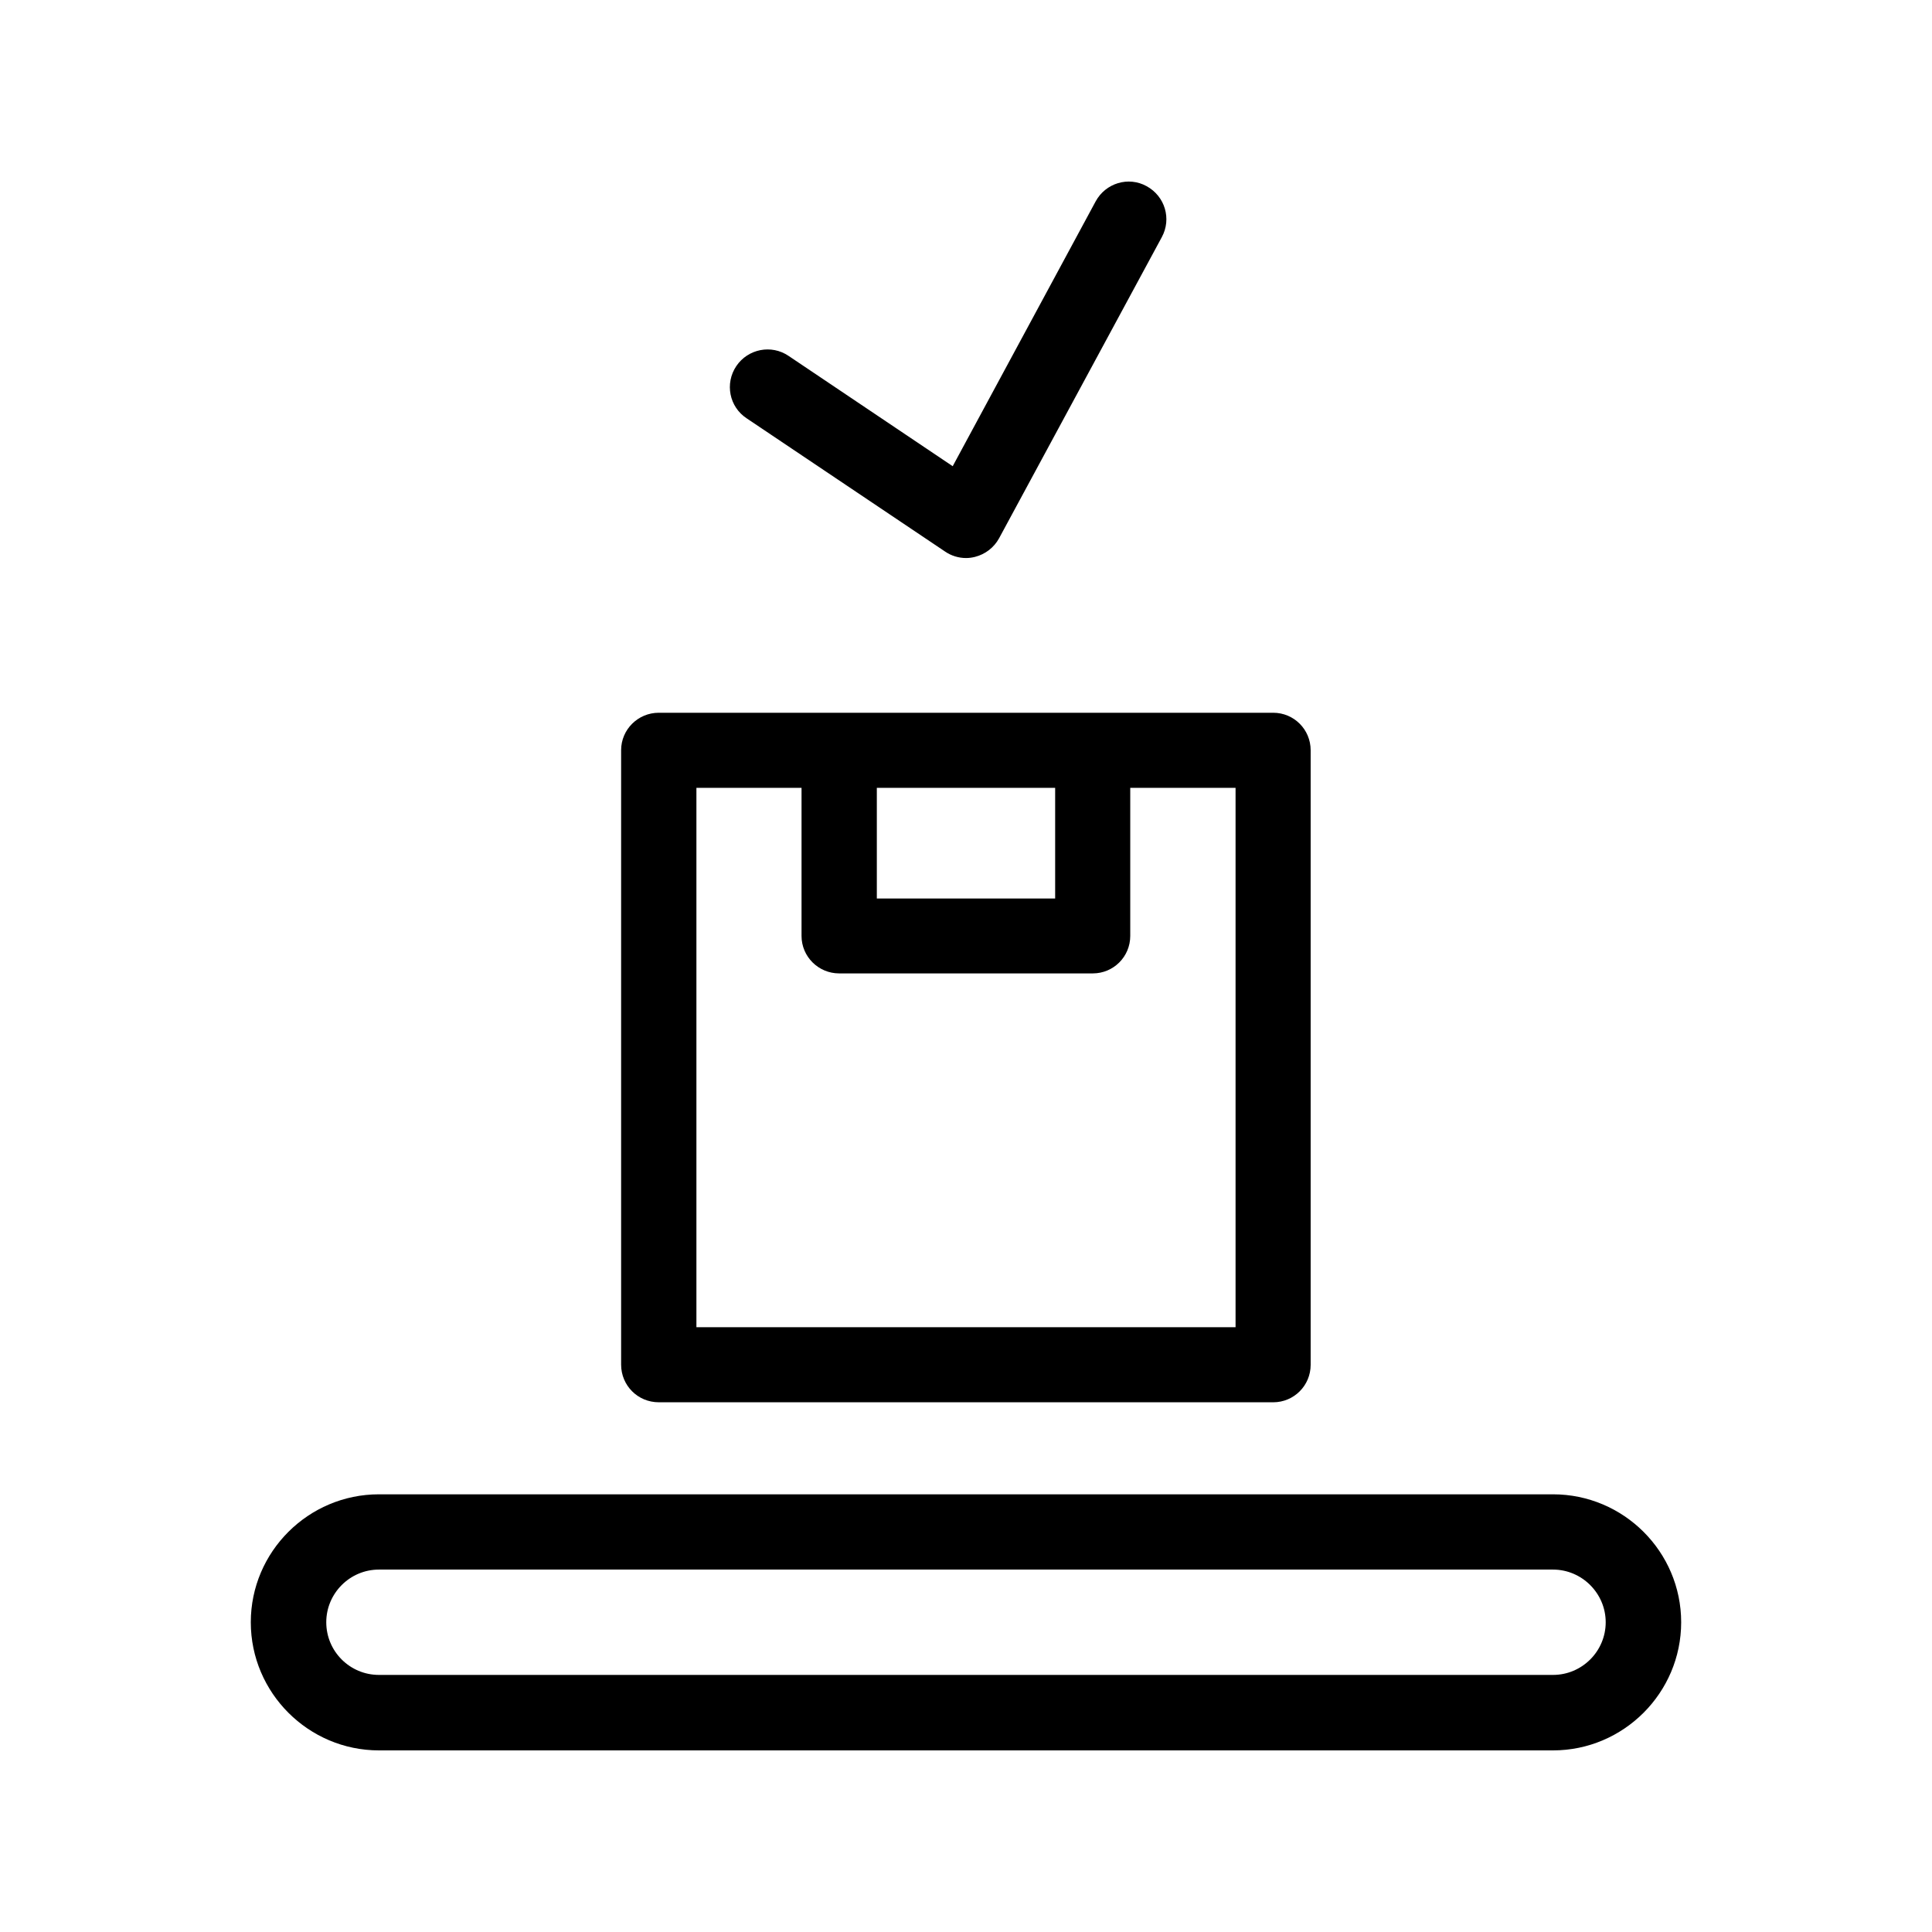
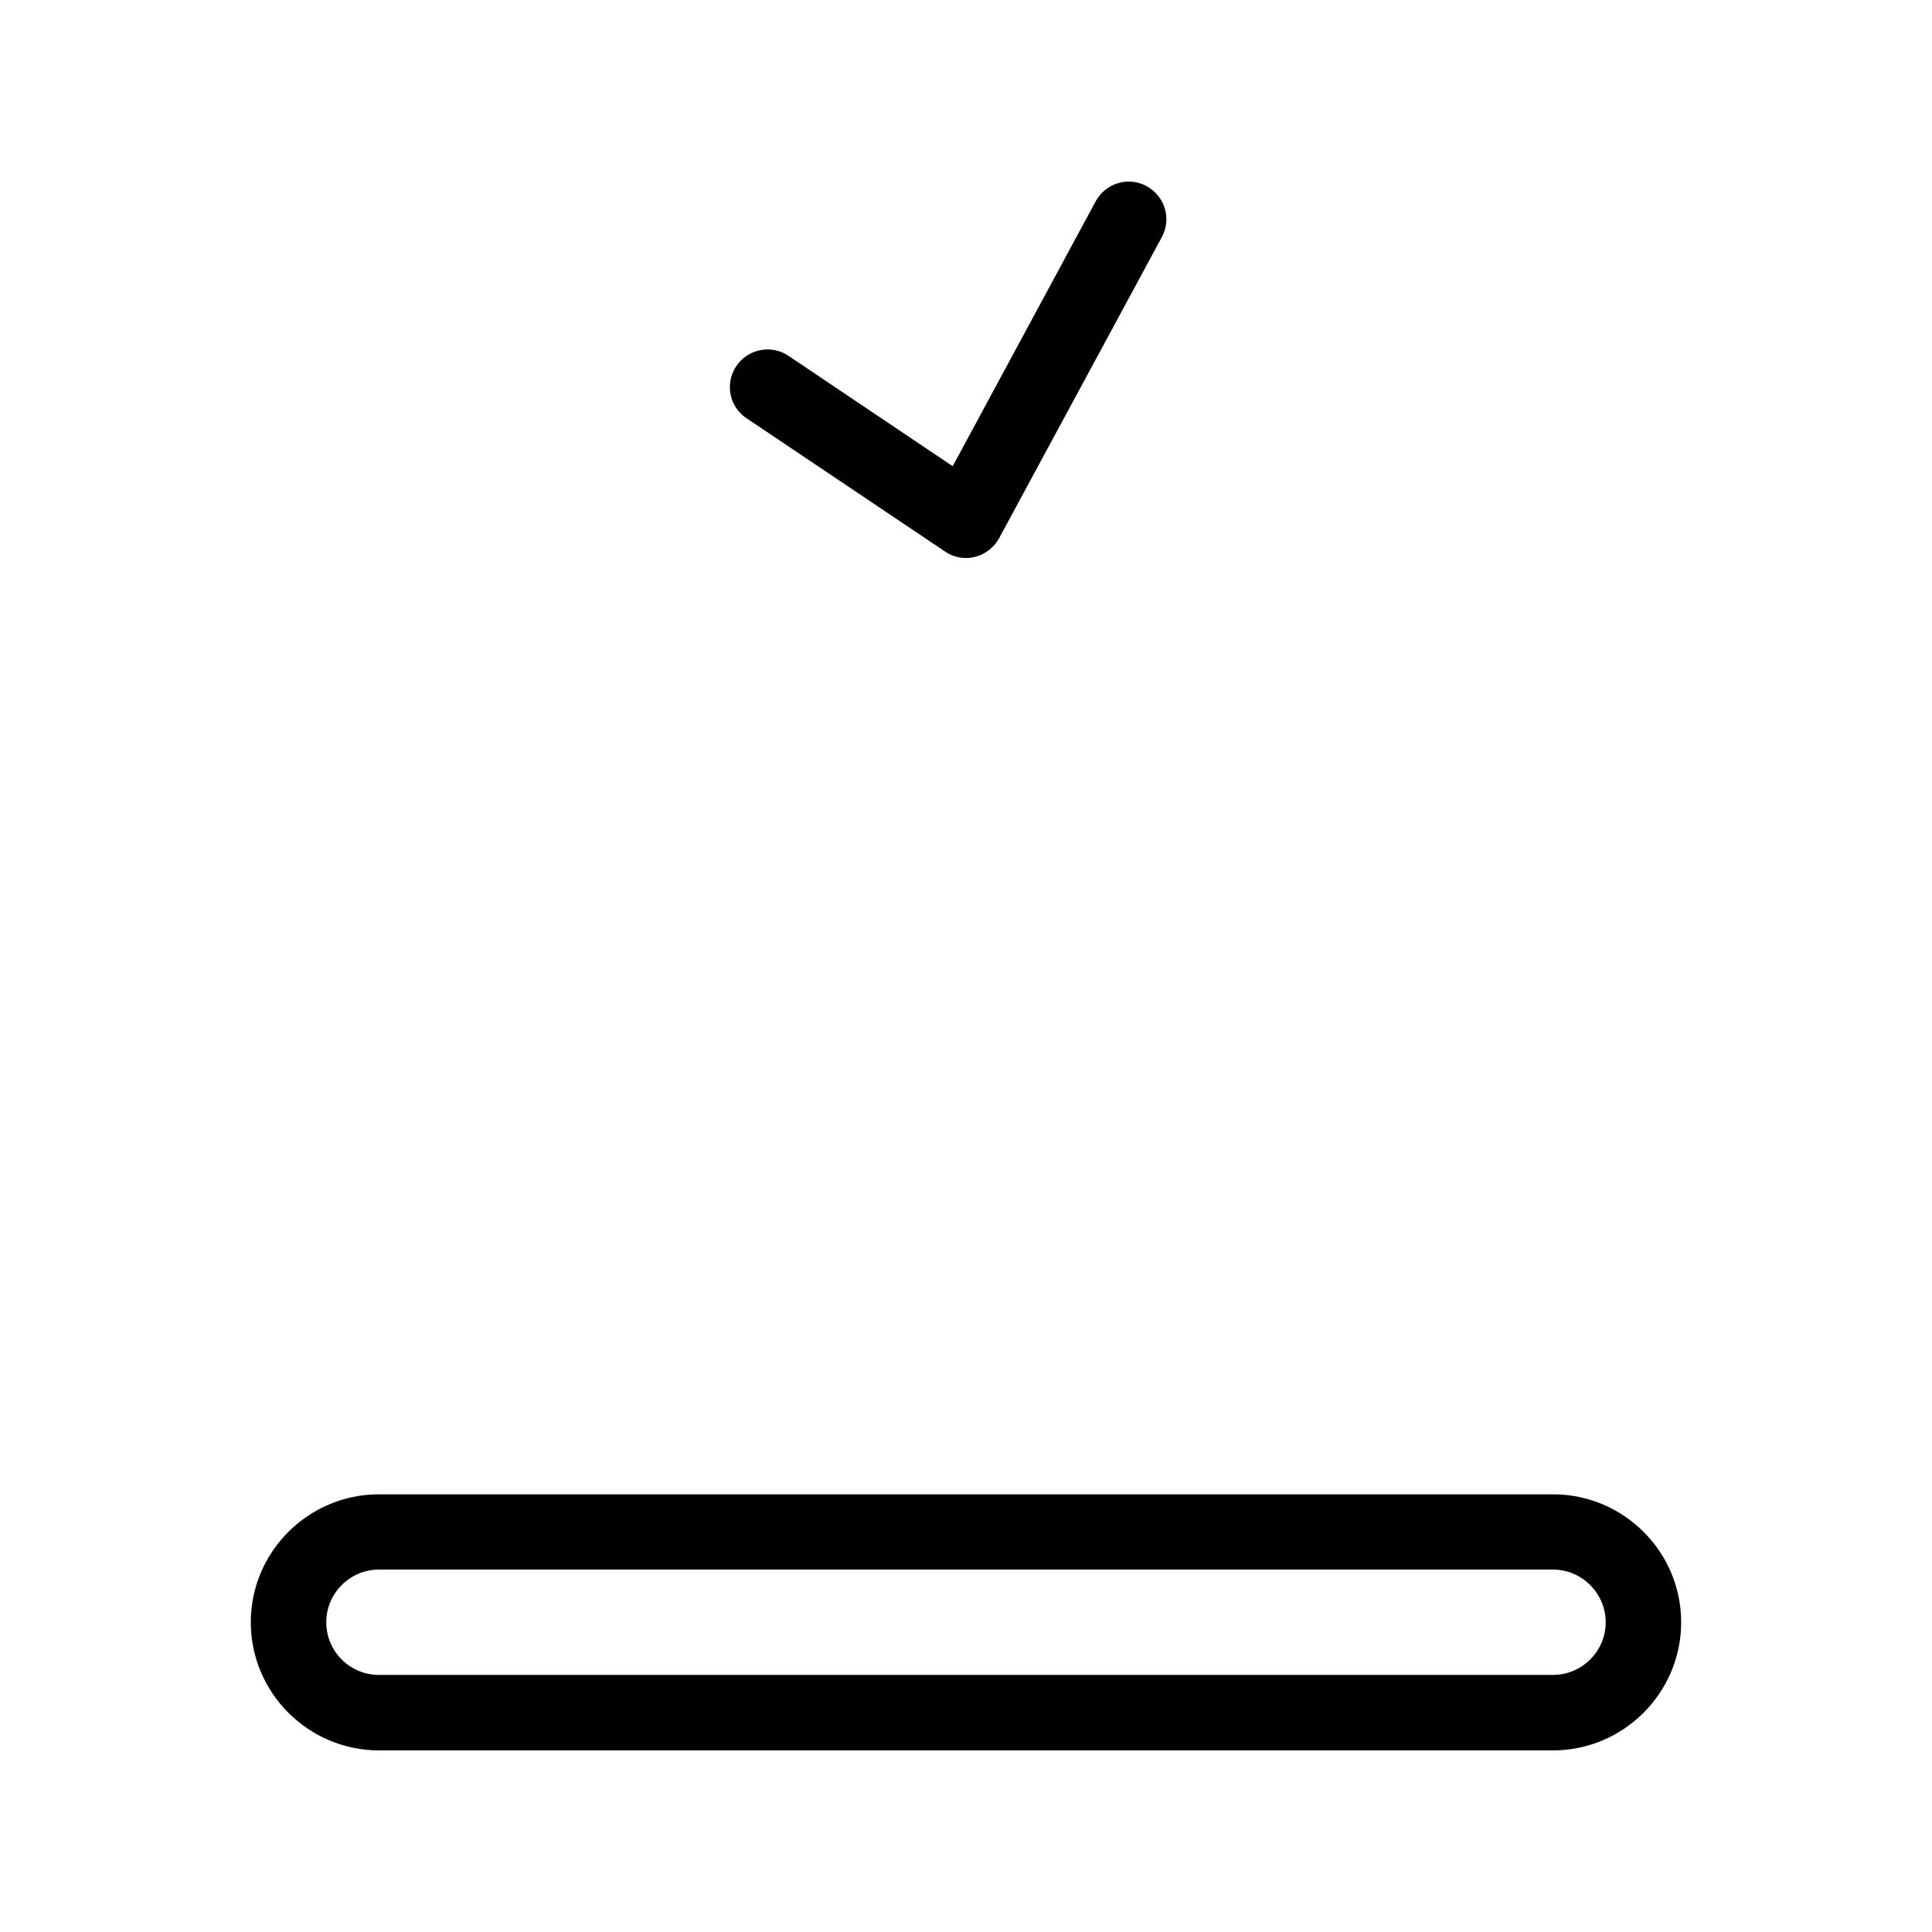
<svg xmlns="http://www.w3.org/2000/svg" fill="#000000" width="800px" height="800px" version="1.1" viewBox="144 144 512 512">
  <g>
-     <path d="m318.58 515.62h162.83c5.492 0 9.926-4.434 9.926-9.926v-162.88c0-5.492-4.434-9.926-9.926-9.926h-162.83c-5.492 0-9.977 4.434-9.977 9.926v162.83c0.004 5.539 4.434 9.973 9.977 9.973zm57.789-162.83h47.258v29.32h-47.258zm-47.812 0h27.859v39.246c0 5.492 4.484 9.926 9.977 9.926h67.207c5.492 0 9.926-4.434 9.926-9.926v-39.246h27.91v142.93h-142.88z" />
    <path d="m394.46 290.17c1.613 1.109 3.578 1.715 5.543 1.715 0.805 0 1.562-0.102 2.367-0.301 2.769-0.707 5.039-2.473 6.398-4.941l43.125-79.801c2.621-4.84 0.855-10.832-4.031-13.504-4.836-2.672-10.883-0.805-13.504 4.031l-37.883 70.18-43.48-29.223c-4.582-3.121-10.781-1.863-13.855 2.672-3.121 4.637-1.863 10.832 2.723 13.855z" />
    <path d="m555.57 540.01h-311.15c-18.691 0-33.957 15.215-33.957 33.906 0 18.691 15.266 33.957 33.957 33.957h311.15c18.691 0 33.957-15.266 33.957-33.957 0-18.691-15.266-33.906-33.957-33.906zm0 47.859h-311.15c-7.707 0-13.957-6.246-13.957-13.957 0-7.656 6.246-13.957 13.957-13.957h311.15c7.656 0 13.957 6.297 13.957 13.957 0 7.711-6.297 13.957-13.957 13.957z" />
  </g>
</svg>